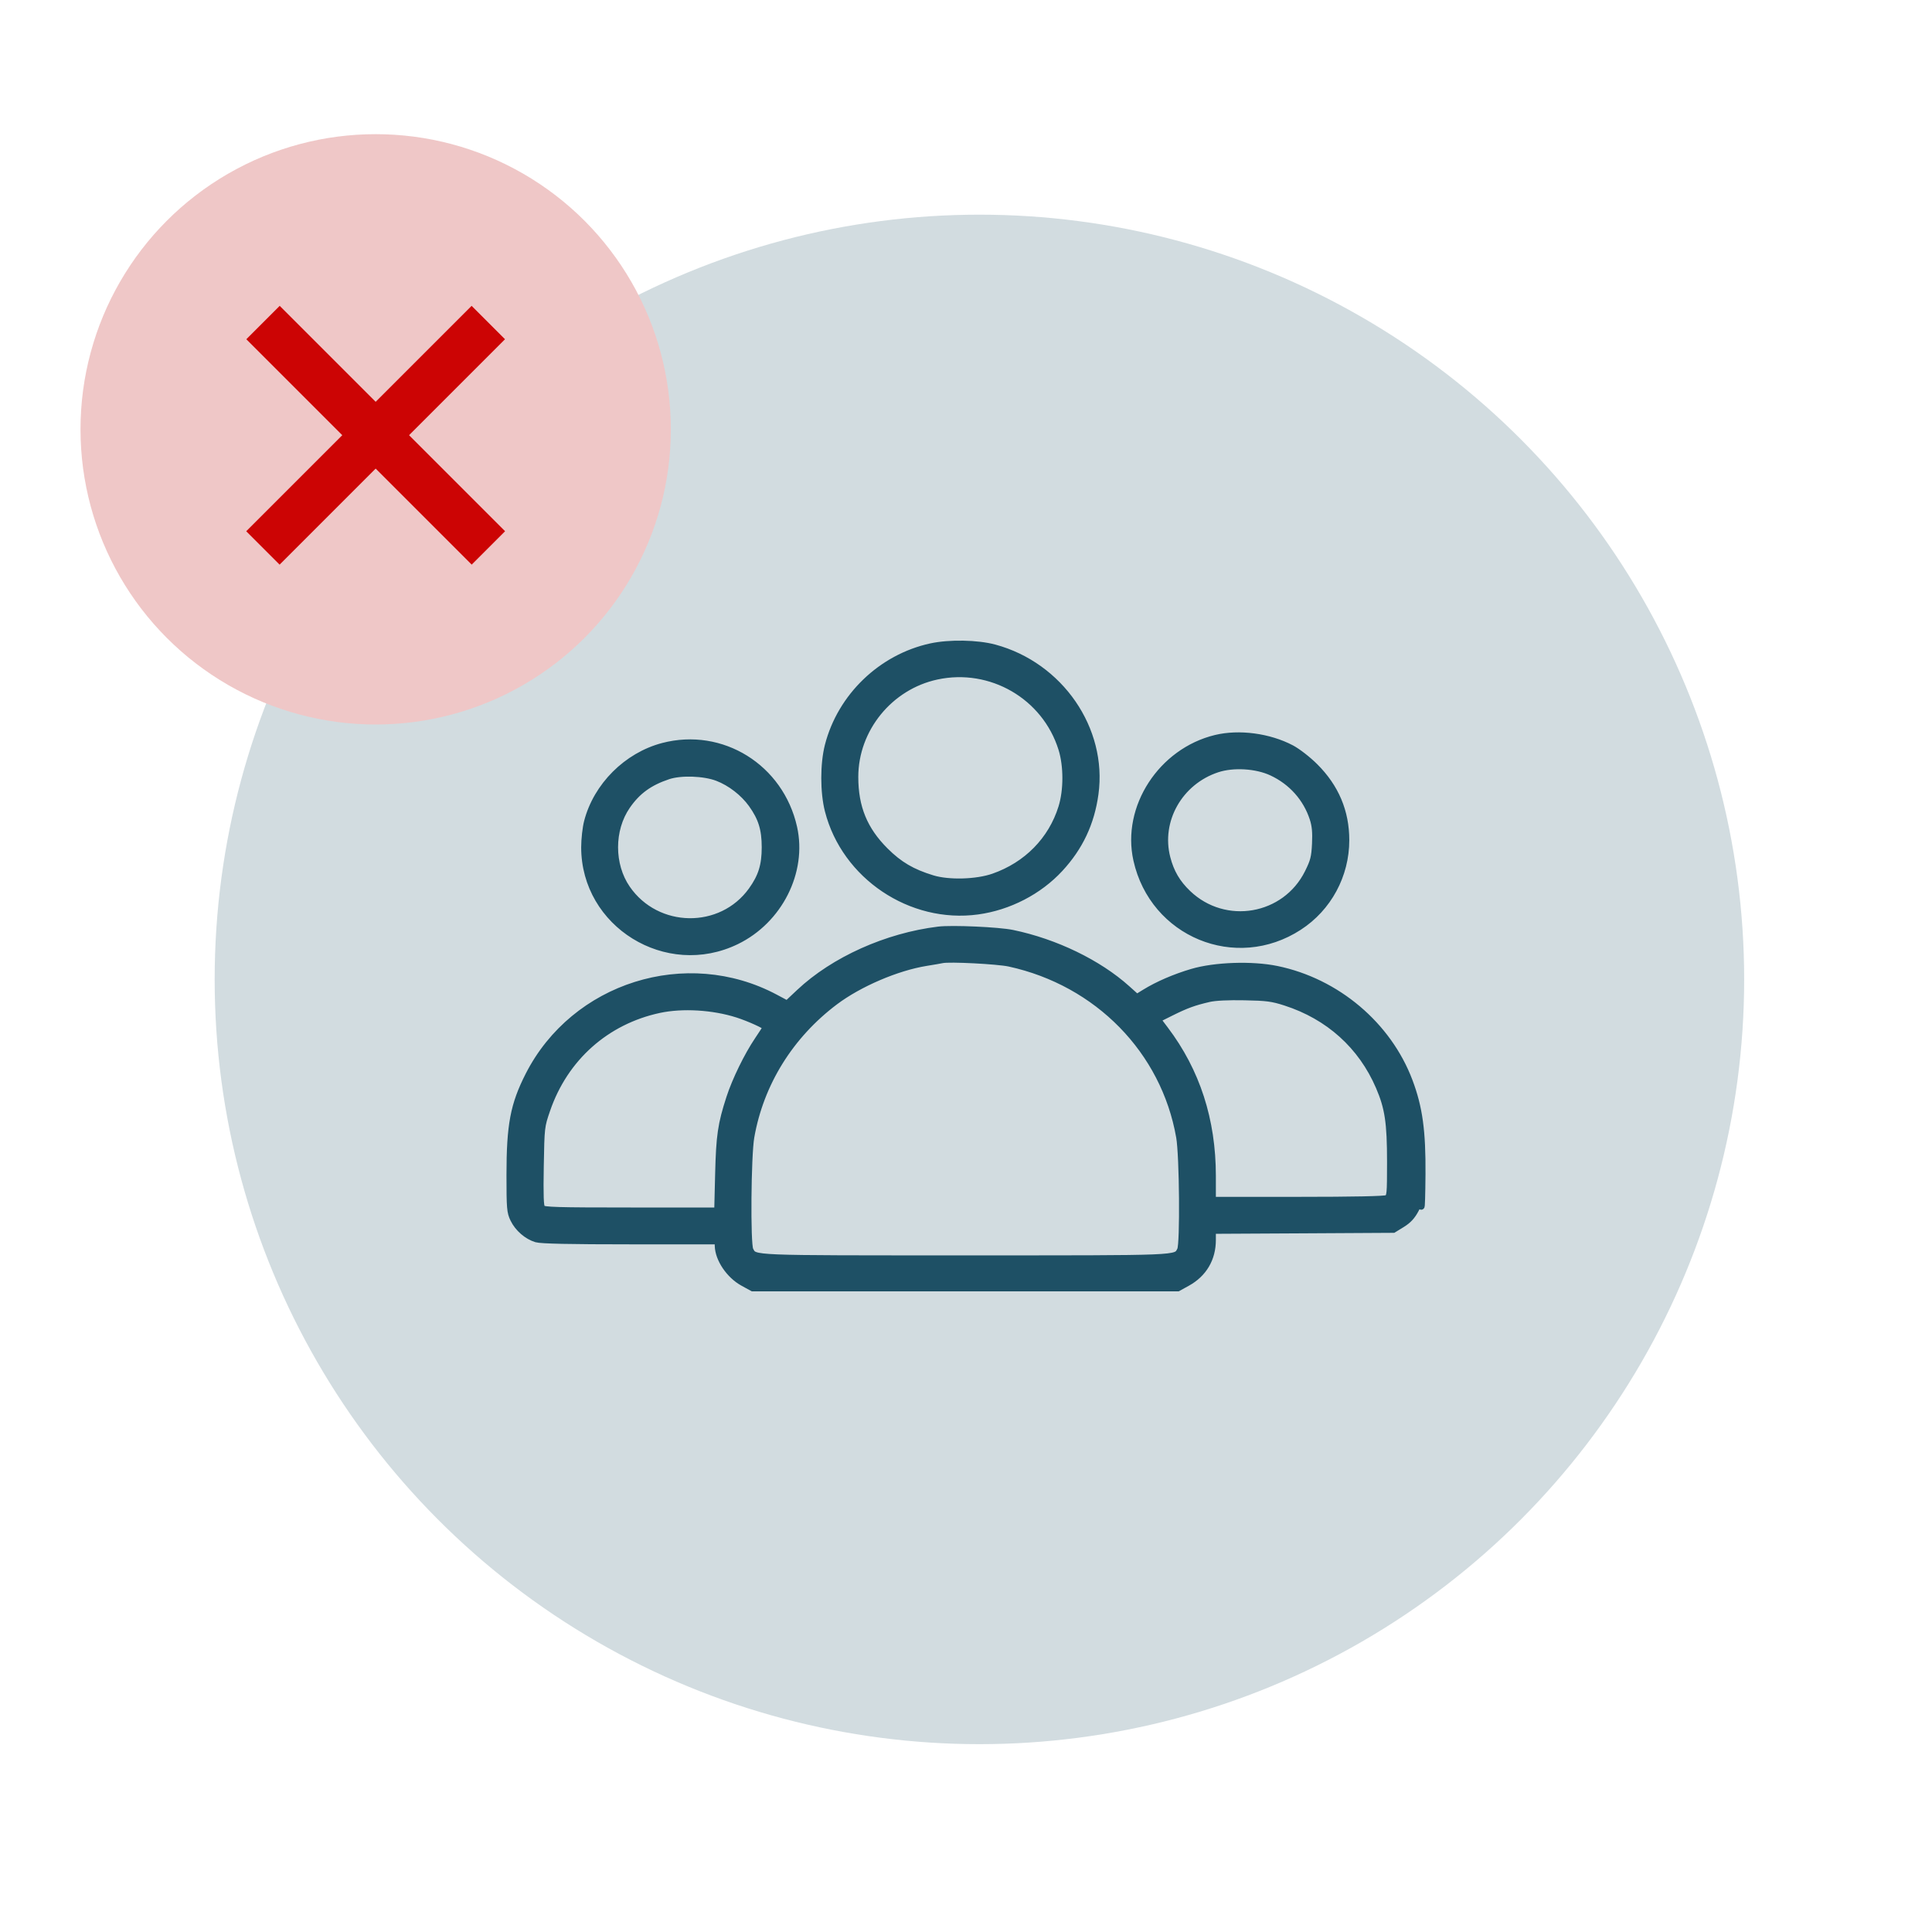
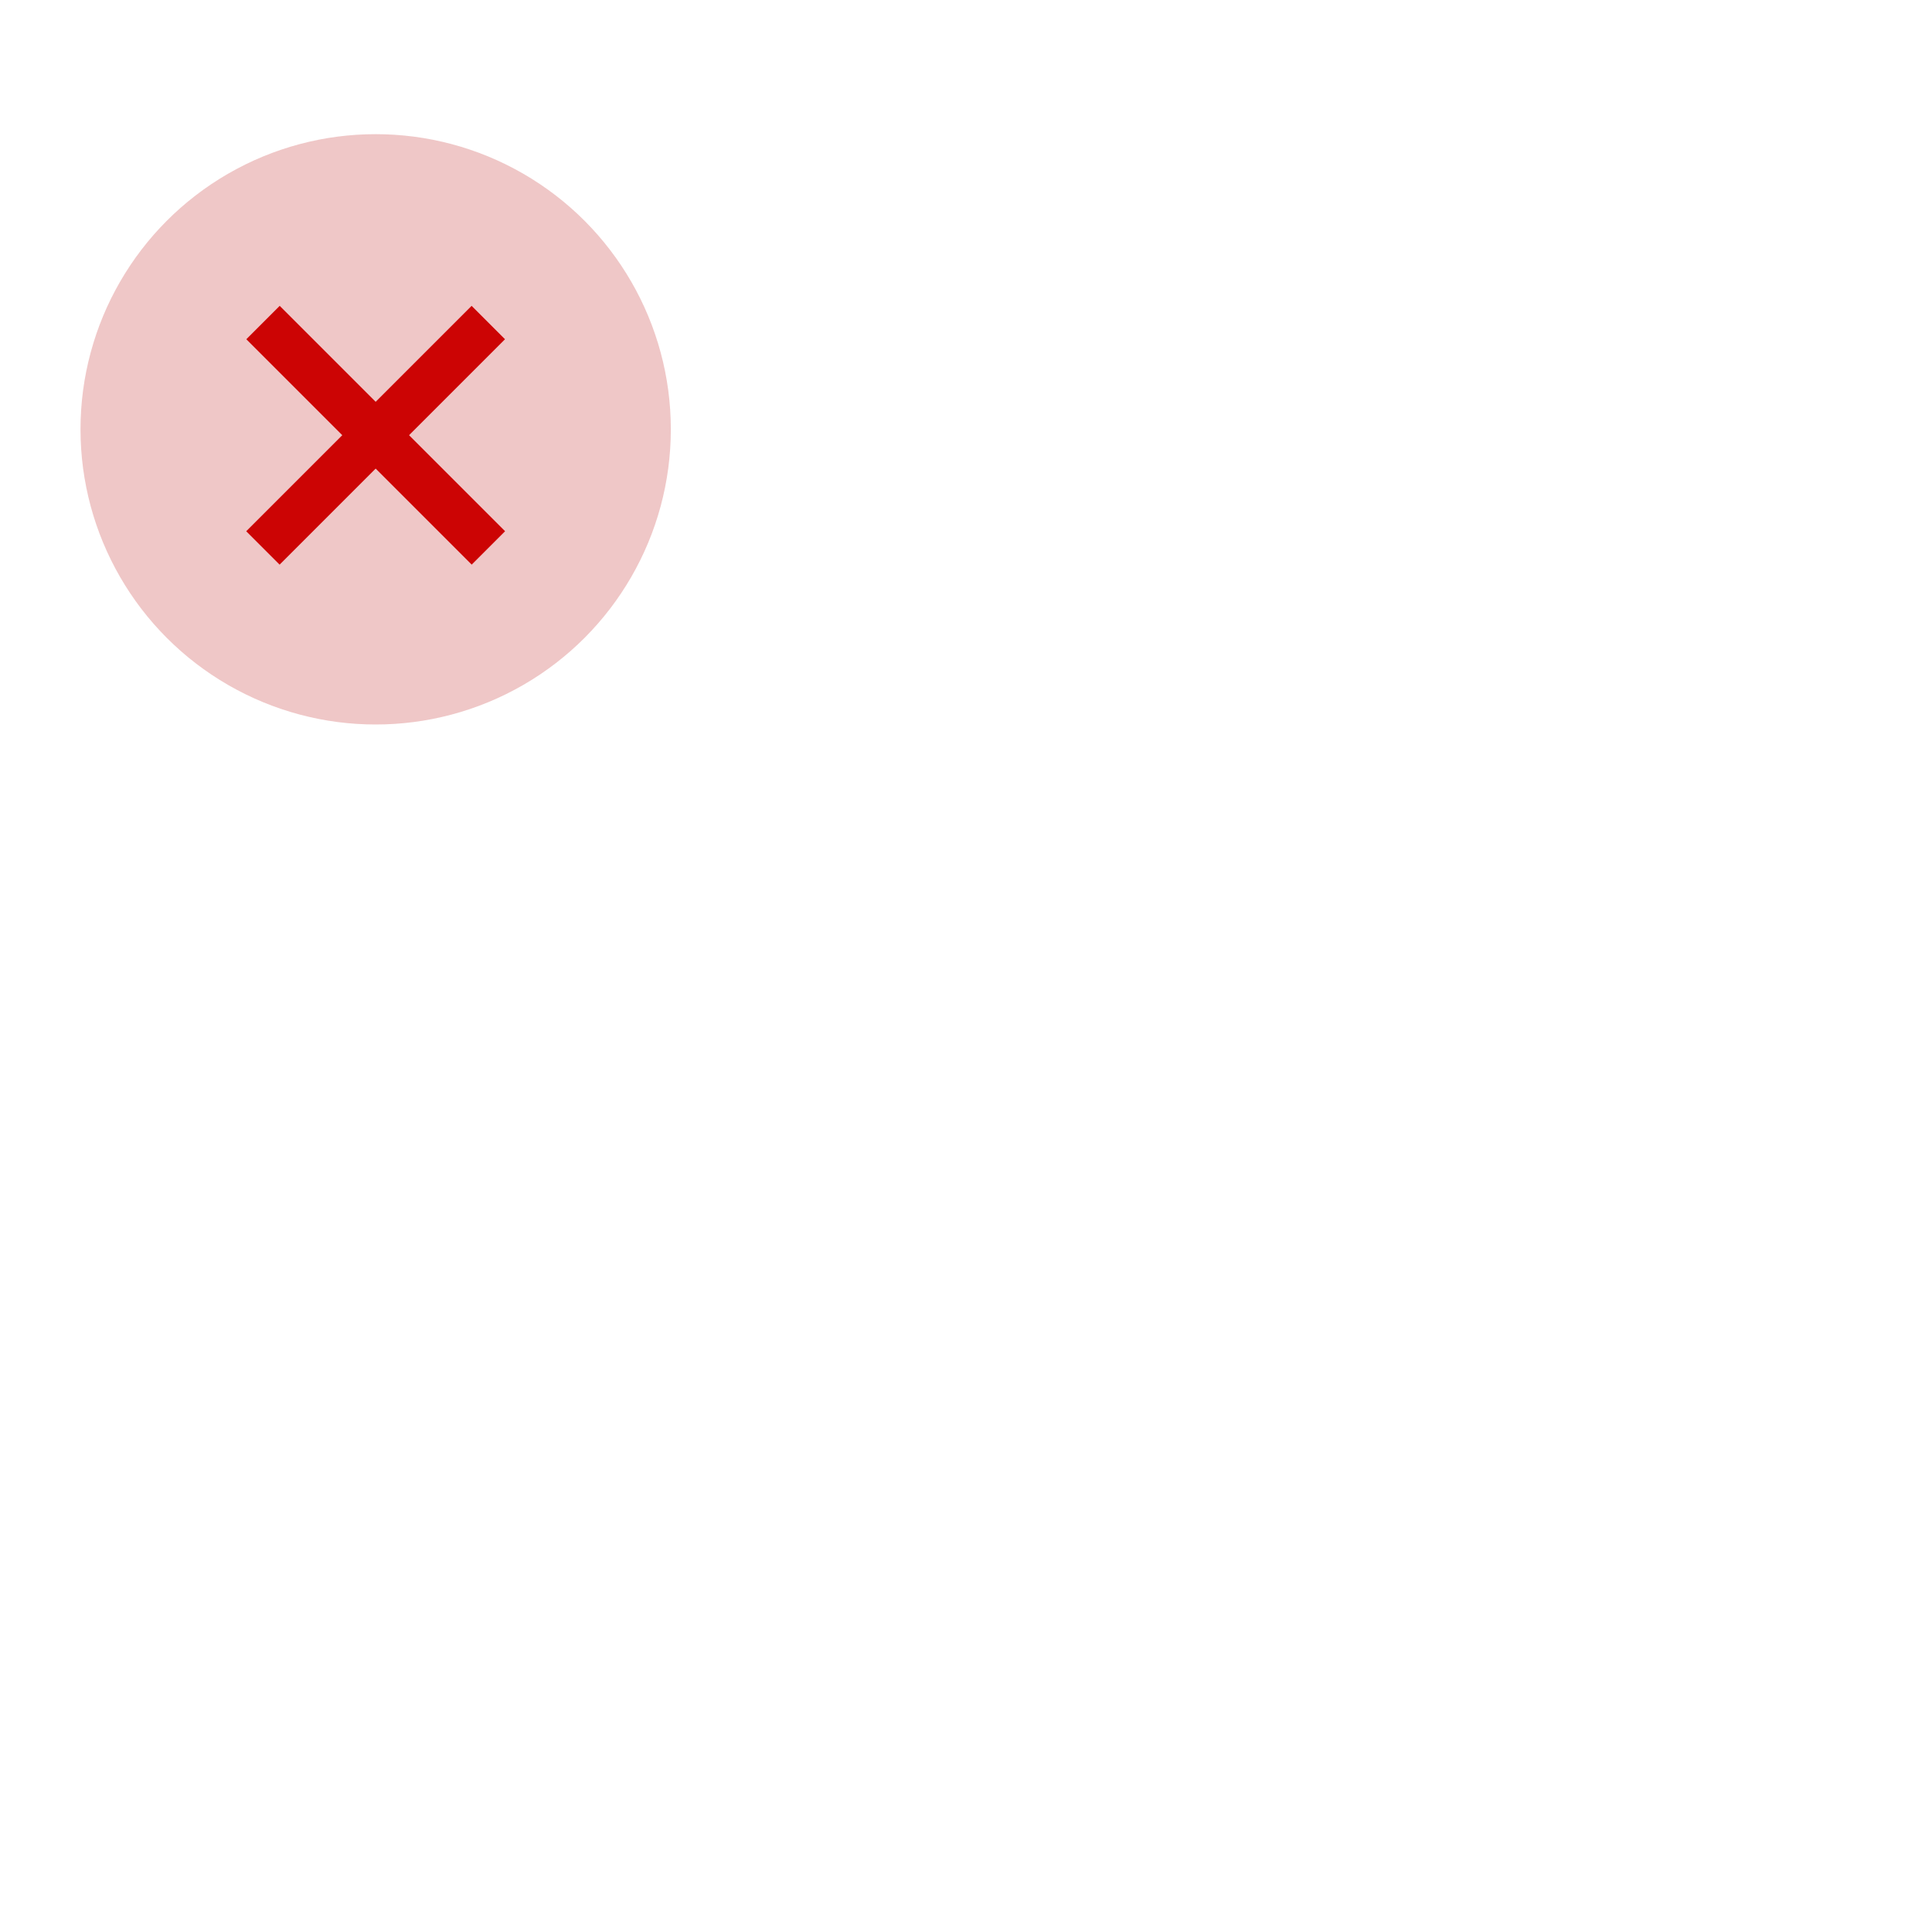
<svg xmlns="http://www.w3.org/2000/svg" width="72" height="72" viewBox="0 0 72 72" fill="none">
-   <circle cx="36.5" cy="36.5" r="28.5" fill="#D2DCE0" />
-   <path fill-rule="evenodd" clip-rule="evenodd" d="M34.691 24.101C32.844 24.504 31.332 25.96 30.863 27.788C30.688 28.473 30.688 29.524 30.865 30.212C31.489 32.645 33.946 34.296 36.436 33.955C37.598 33.796 38.717 33.218 39.498 32.373C40.239 31.572 40.663 30.672 40.812 29.586C41.142 27.18 39.504 24.802 37.063 24.143C36.422 23.97 35.379 23.951 34.691 24.101ZM34.911 25.201C33.153 25.578 31.861 27.168 31.861 28.954C31.861 30.089 32.204 30.925 32.988 31.707C33.512 32.23 33.989 32.51 34.749 32.742C35.356 32.927 36.391 32.898 37.022 32.679C38.267 32.245 39.19 31.307 39.568 30.088C39.766 29.449 39.766 28.544 39.568 27.907C38.956 25.943 36.931 24.767 34.911 25.201ZM45.306 27.513C43.283 28.003 41.926 30.092 42.362 32.047C42.977 34.802 46.056 36.074 48.41 34.544C49.501 33.836 50.159 32.619 50.159 31.311C50.159 30.247 49.775 29.339 49 28.567C48.737 28.305 48.357 28.011 48.125 27.888C47.294 27.451 46.179 27.302 45.306 27.513ZM24.709 27.81C23.363 28.162 22.236 29.288 21.89 30.626C21.832 30.849 21.784 31.276 21.784 31.575C21.784 34.444 24.845 36.336 27.444 35.072C29.037 34.298 29.95 32.49 29.582 30.839C29.081 28.597 26.897 27.239 24.709 27.81ZM45.363 28.661C43.953 29.125 43.132 30.576 43.491 31.97C43.63 32.511 43.864 32.91 44.268 33.297C45.648 34.615 47.901 34.225 48.746 32.522C48.96 32.09 48.995 31.951 49.02 31.444C49.04 31.011 49.018 30.772 48.933 30.508C48.685 29.744 48.137 29.129 47.396 28.784C46.822 28.516 45.96 28.464 45.363 28.661ZM24.9 28.919C24.199 29.153 23.749 29.48 23.366 30.036C22.756 30.92 22.756 32.23 23.366 33.114C24.477 34.725 26.881 34.76 28.014 33.182C28.382 32.669 28.512 32.25 28.512 31.575C28.512 30.9 28.382 30.481 28.014 29.968C27.708 29.543 27.225 29.169 26.738 28.982C26.24 28.791 25.373 28.761 24.9 28.919ZM34.977 34.656C33.044 34.892 31.077 35.776 29.791 36.985L29.334 37.415L28.891 37.179C25.585 35.417 21.403 36.733 19.703 40.07C19.142 41.172 19 41.922 19 43.791C19 45.033 19.012 45.173 19.139 45.434C19.304 45.776 19.643 46.069 19.989 46.173C20.164 46.225 21.25 46.248 23.499 46.248H26.757L26.762 46.43C26.775 46.922 27.182 47.523 27.689 47.802L28.049 48H35.972H43.894L44.247 47.805C44.855 47.469 45.187 46.906 45.187 46.209V45.856L48.557 45.838L51.926 45.819L52.25 45.62C52.483 45.476 52.623 45.324 52.754 45.075L52.935 44.729L52.962 44.943C52.977 45.061 52.993 44.531 52.999 43.765C53.011 42.152 52.891 41.276 52.521 40.294C51.732 38.2 49.817 36.583 47.581 36.122C46.66 35.932 45.269 35.98 44.425 36.23C43.782 36.42 43.149 36.693 42.668 36.989L42.366 37.174L42.003 36.848C40.934 35.887 39.33 35.111 37.729 34.779C37.215 34.672 35.478 34.595 34.977 34.656ZM35.11 35.77C35.055 35.783 34.787 35.829 34.513 35.873C33.421 36.05 32.021 36.65 31.119 37.327C29.446 38.585 28.336 40.373 27.986 42.374C27.864 43.071 27.837 46.37 27.952 46.583C28.134 46.922 27.831 46.909 35.972 46.909C44.112 46.909 43.809 46.922 43.992 46.583C44.106 46.37 44.079 43.071 43.957 42.374C43.394 39.154 40.91 36.616 37.618 35.898C37.179 35.802 35.363 35.709 35.11 35.77ZM45.054 37.218C44.496 37.347 44.205 37.453 43.646 37.731L43.133 37.987L43.42 38.367C44.598 39.925 45.186 41.74 45.187 43.819L45.187 44.728H48.373C50.443 44.728 51.605 44.704 51.688 44.66C51.808 44.596 51.816 44.509 51.816 43.302C51.816 41.836 51.734 41.285 51.395 40.498C50.74 38.974 49.519 37.874 47.905 37.354C47.415 37.196 47.215 37.169 46.38 37.153C45.768 37.141 45.286 37.164 45.054 37.218ZM24.569 37.626C22.587 38.051 21.047 39.422 20.382 41.357C20.168 41.979 20.166 41.999 20.14 43.458C20.121 44.552 20.135 44.956 20.195 45.028C20.264 45.111 20.746 45.125 23.509 45.125H26.742L26.776 43.753C26.811 42.321 26.873 41.899 27.193 40.911C27.407 40.254 27.857 39.332 28.243 38.761C28.41 38.515 28.547 38.3 28.547 38.283C28.547 38.225 27.915 37.938 27.486 37.801C26.578 37.51 25.433 37.441 24.569 37.626ZM19.028 43.737C19.028 44.555 19.038 44.889 19.049 44.48C19.061 44.071 19.061 43.402 19.049 42.993C19.038 42.584 19.028 42.919 19.028 43.737Z" fill="#1E5065" stroke="#1E5065" stroke-width="0.25" />
  <circle cx="14" cy="16" r="11" fill="#EFC7C7" />
  <rect x="17.576" y="11.398" width="1.76" height="11.88" transform="rotate(45 17.576 11.398)" fill="#CC0404" />
  <rect width="1.76" height="11.88" transform="matrix(-0.707 0.707 0.707 0.707 10.424 11.398)" fill="#CC0404" />
</svg>